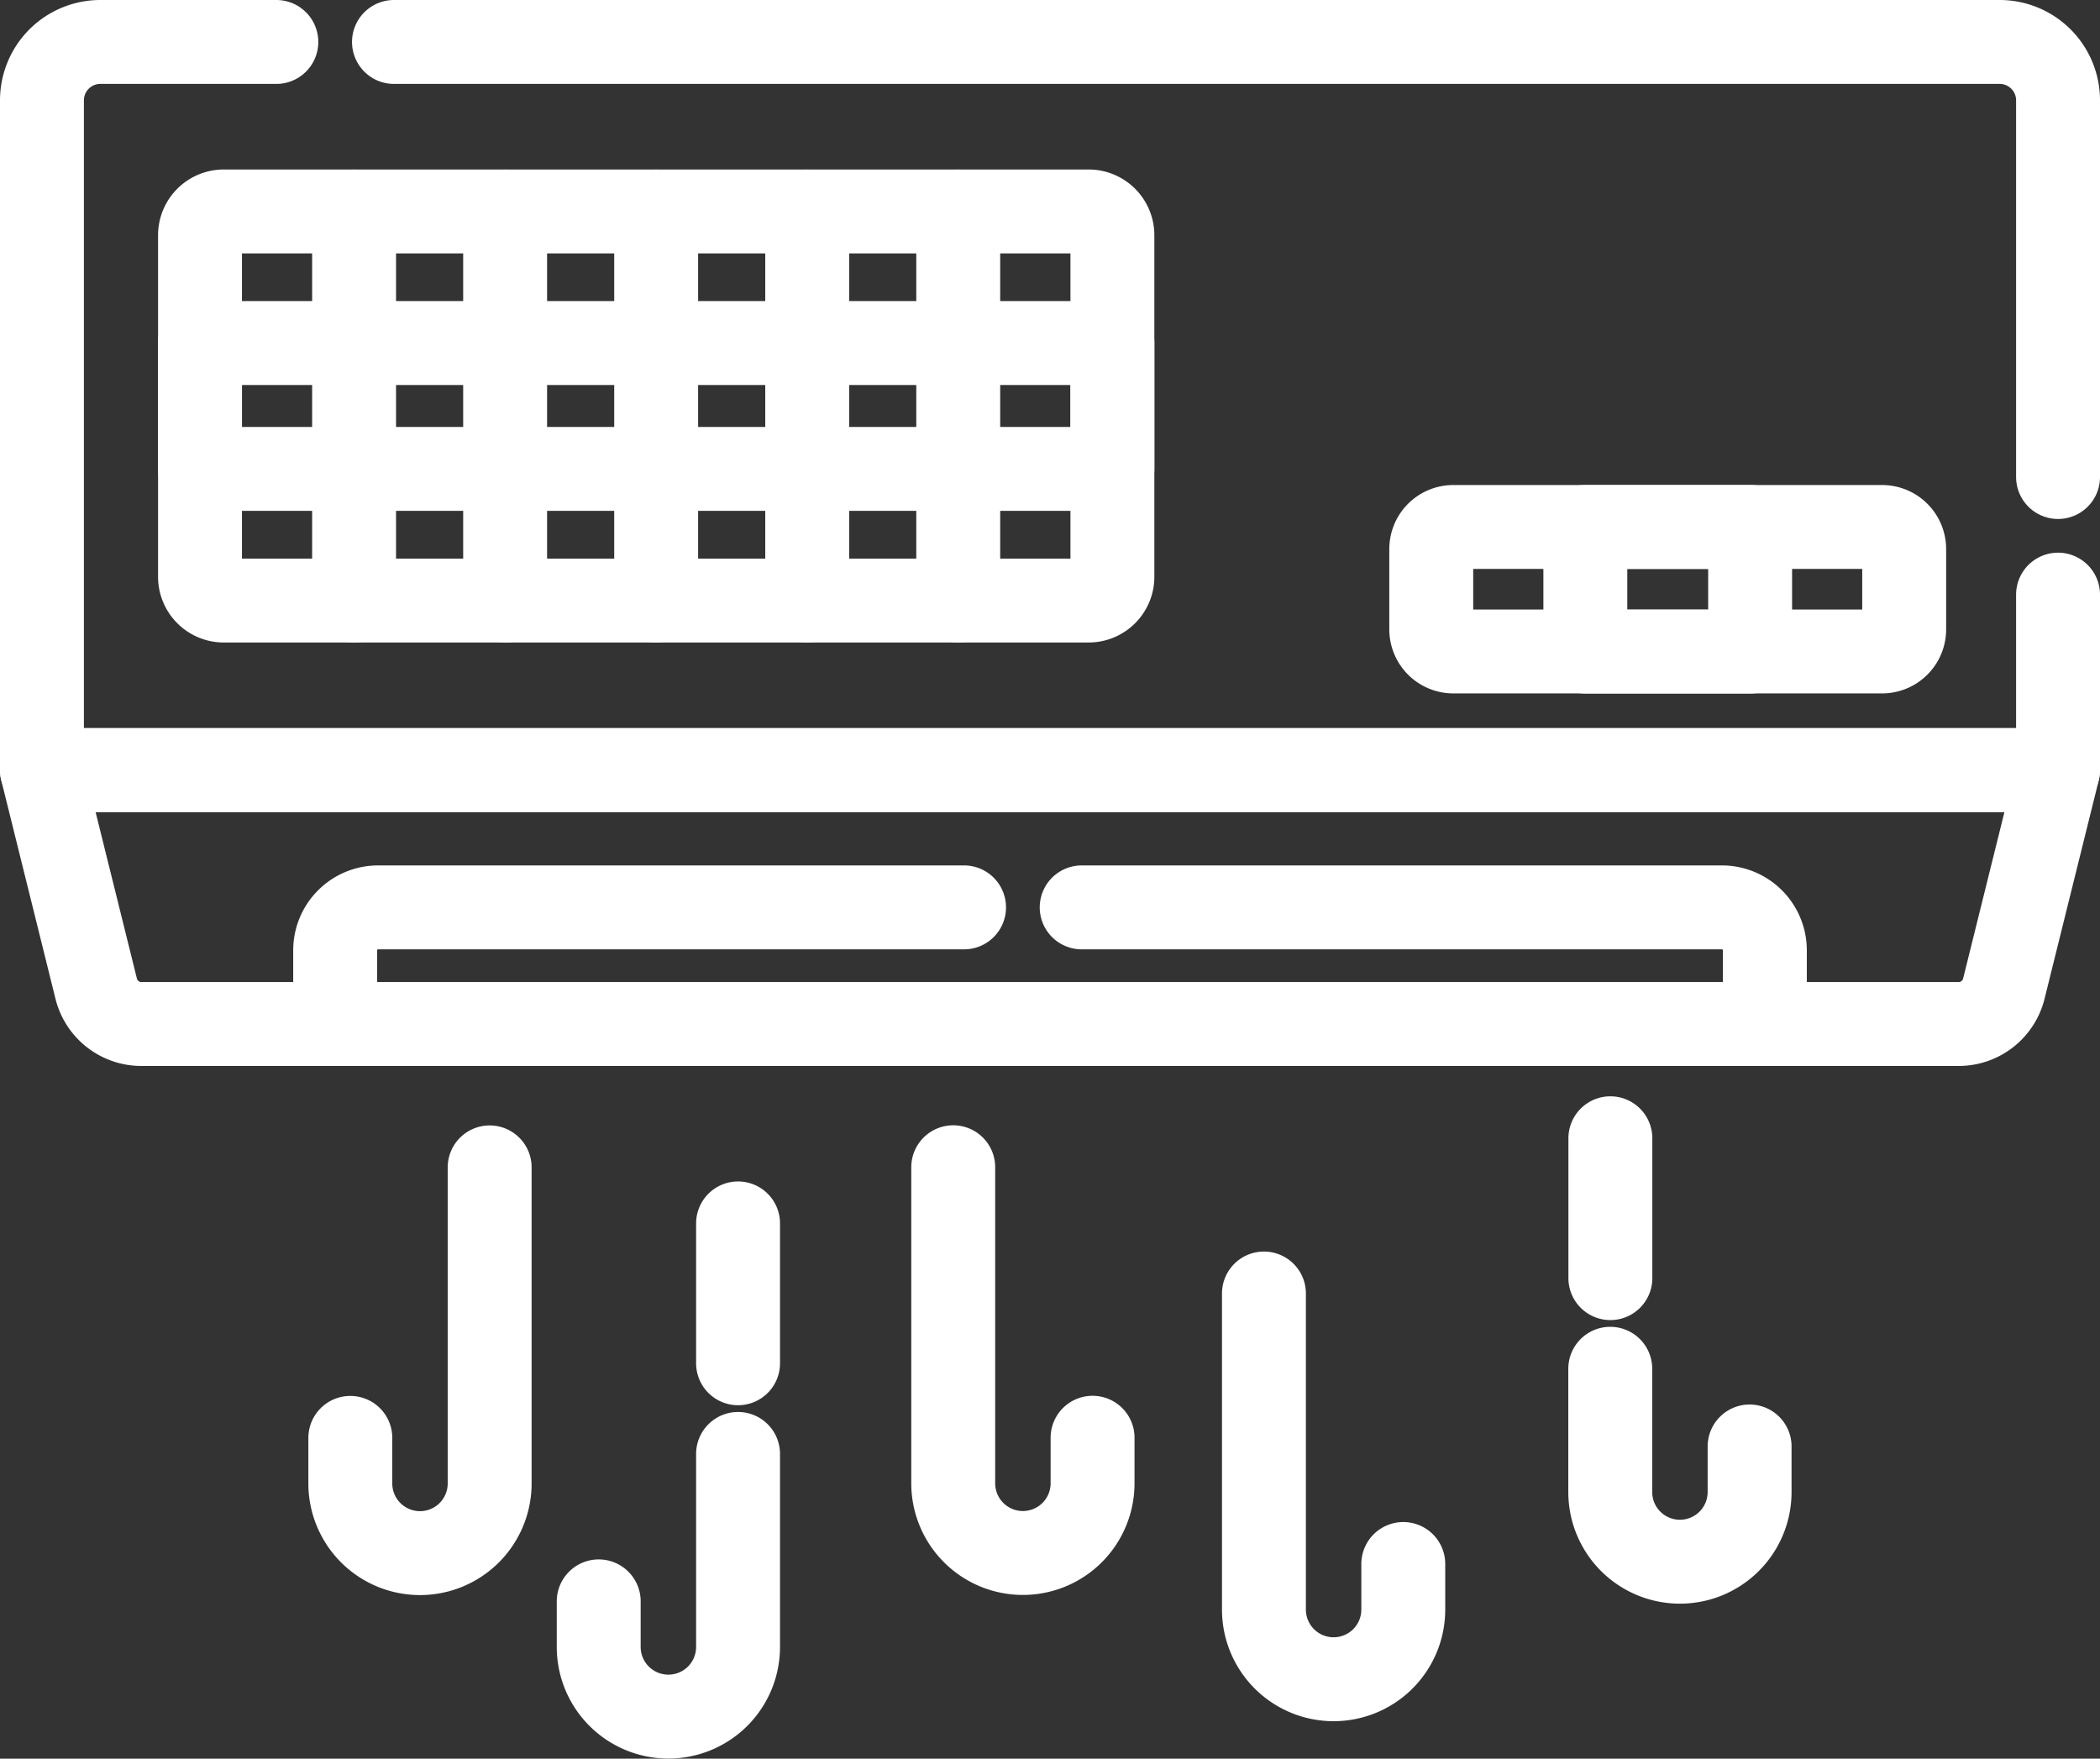
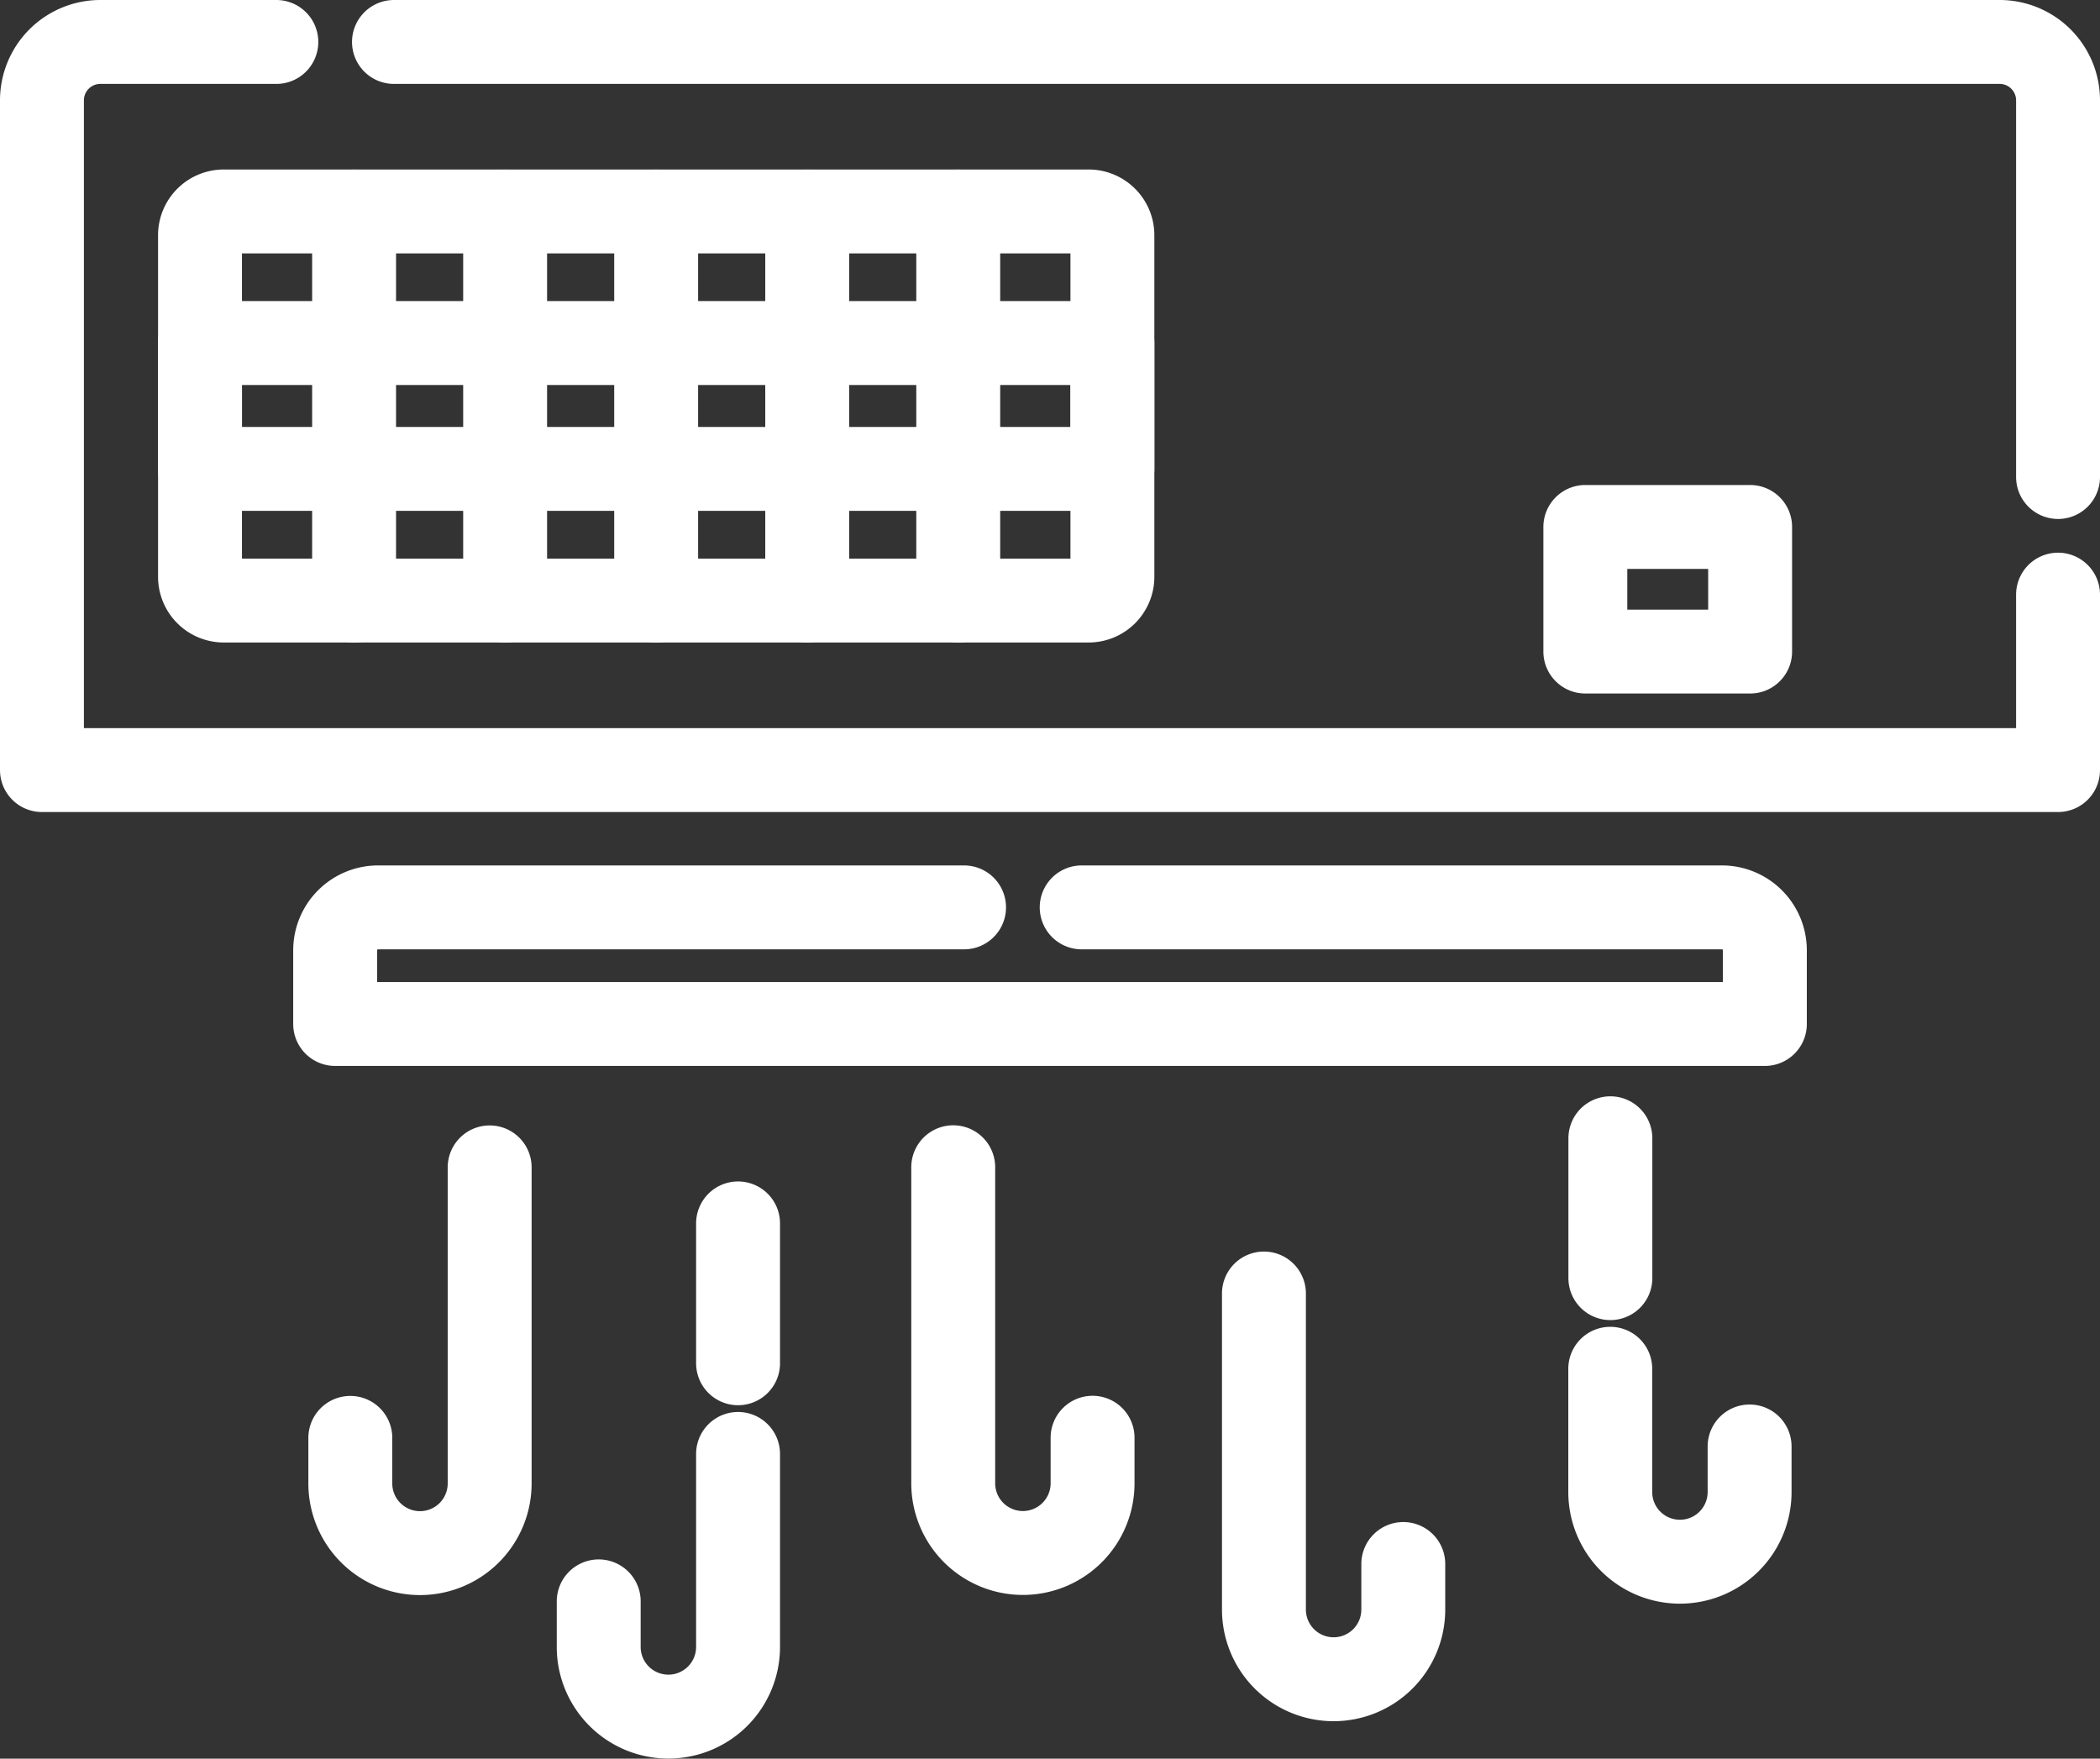
<svg xmlns="http://www.w3.org/2000/svg" width="75.082" height="62.876" viewBox="0 0 75.082 62.876">
  <rect x="0" y="0" width="75.082" height="62.876" fill="#333333" stroke="none" />
  <g id="Chauffage_et_climatisation" data-name="Chauffage et climatisation" transform="translate(1.5 1.5)">
-     <path id="Tracé_37490" data-name="Tracé 37490" d="M79.582,177.831H7.5l1.939,7.815a1.664,1.664,0,0,0,1.616,1.264H76.028a1.665,1.665,0,0,0,1.616-1.264l1.939-7.815Zm-6.291-4.241H57.962a.79.79,0,0,1-.79-.79v-2.87a.79.79,0,0,1,.79-.79H73.291a.79.79,0,0,1,.79.79v2.87A.79.79,0,0,1,73.291,173.59Z" transform="translate(-7.5 -151.799)" fill="none" stroke="#fff" stroke-linecap="round" stroke-linejoin="round" stroke-miterlimit="10" stroke-width="3" />
    <path id="Tracé_37491" data-name="Tracé 37491" d="M95.991,102.645h5.892V107.1H95.991Zm-17.759,2.631H47.311a.85.85,0,0,1-.85-.85V92.215a.85.85,0,0,1,.85-.85H78.232a.85.85,0,0,1,.85.85v12.212A.85.85,0,0,1,78.232,105.276Z" transform="translate(-40.81 -85.305)" fill="none" stroke="#fff" stroke-linecap="round" stroke-linejoin="round" stroke-miterlimit="10" stroke-width="3" />
    <path id="Tracé_37492" data-name="Tracé 37492" d="M46.461,96.068H79.082v4.5H46.461Zm5.509-4.7v13.911m5.4-13.911v13.911m5.4-13.911v13.911m5.4-13.911v13.911m5.4-13.911v13.911M56.817,125.541v11.3a2.491,2.491,0,0,1-2.491,2.491h0a2.491,2.491,0,0,1-2.491-2.491v-1.629m21.556-9.676v11.3a2.491,2.491,0,0,0,2.491,2.491h0a2.491,2.491,0,0,0,2.491-2.491v-1.629M84.5,130.05v11.3a2.491,2.491,0,0,0,2.491,2.491h0a2.491,2.491,0,0,0,2.491-2.491v-1.629m7.4-6.98v4.407a2.491,2.491,0,0,0,2.491,2.491h0a2.491,2.491,0,0,0,2.491-2.491v-1.629m-36.166.267v6.9a2.491,2.491,0,0,1-2.491,2.491h0a2.491,2.491,0,0,1-2.491-2.491v-1.629m4.982-8.513v-5M96.886,129.5V124.5m-23.108-8.255H52.83a1.537,1.537,0,0,0-1.537,1.537v2.632H102.41v-2.632a1.537,1.537,0,0,0-1.537-1.537H77.984" transform="translate(-40.81 -85.304)" fill="none" stroke="#fff" stroke-linecap="round" stroke-linejoin="round" stroke-miterlimit="10" stroke-width="3" />
    <path id="Tracé_37493" data-name="Tracé 37493" d="M15.88,49.58H9.588A2.088,2.088,0,0,0,7.5,51.668V75.612H79.582V69.34m0-4.206V51.668a2.088,2.088,0,0,0-2.088-2.088H20.086" transform="translate(-7.5 -49.58)" fill="none" stroke="#fff" stroke-linecap="round" stroke-linejoin="round" stroke-miterlimit="10" stroke-width="3" />
  </g>
</svg>